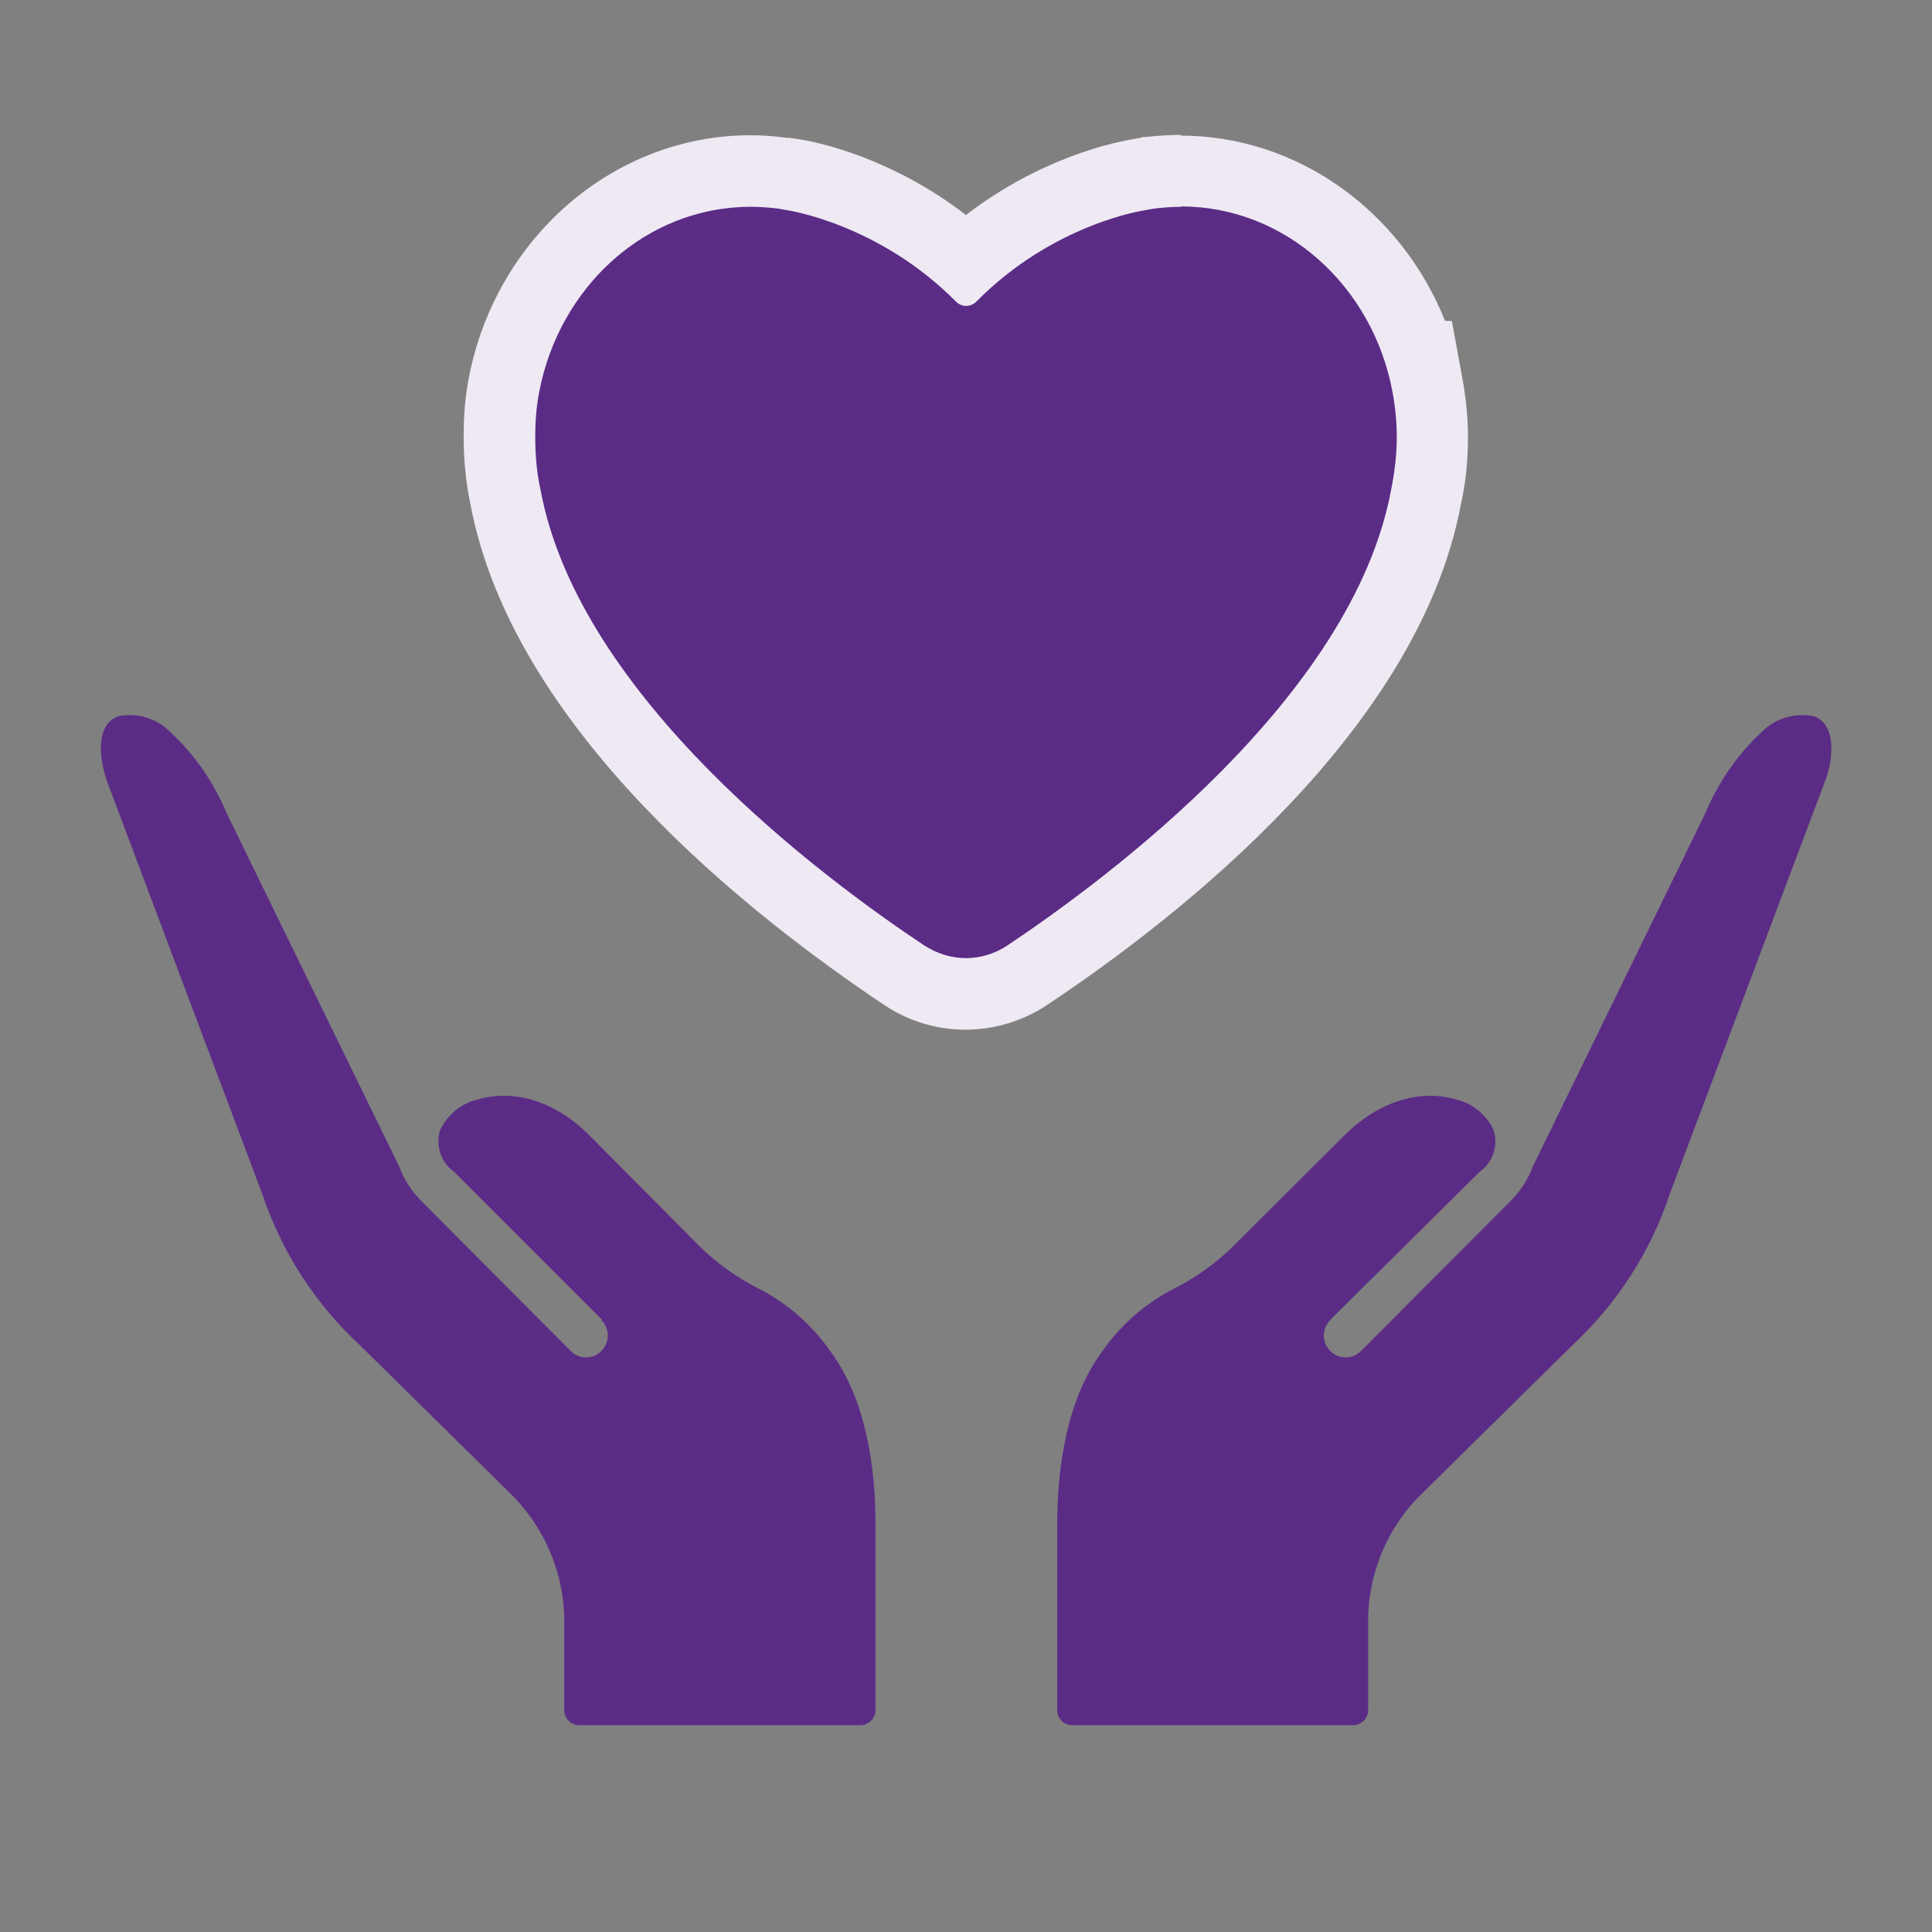
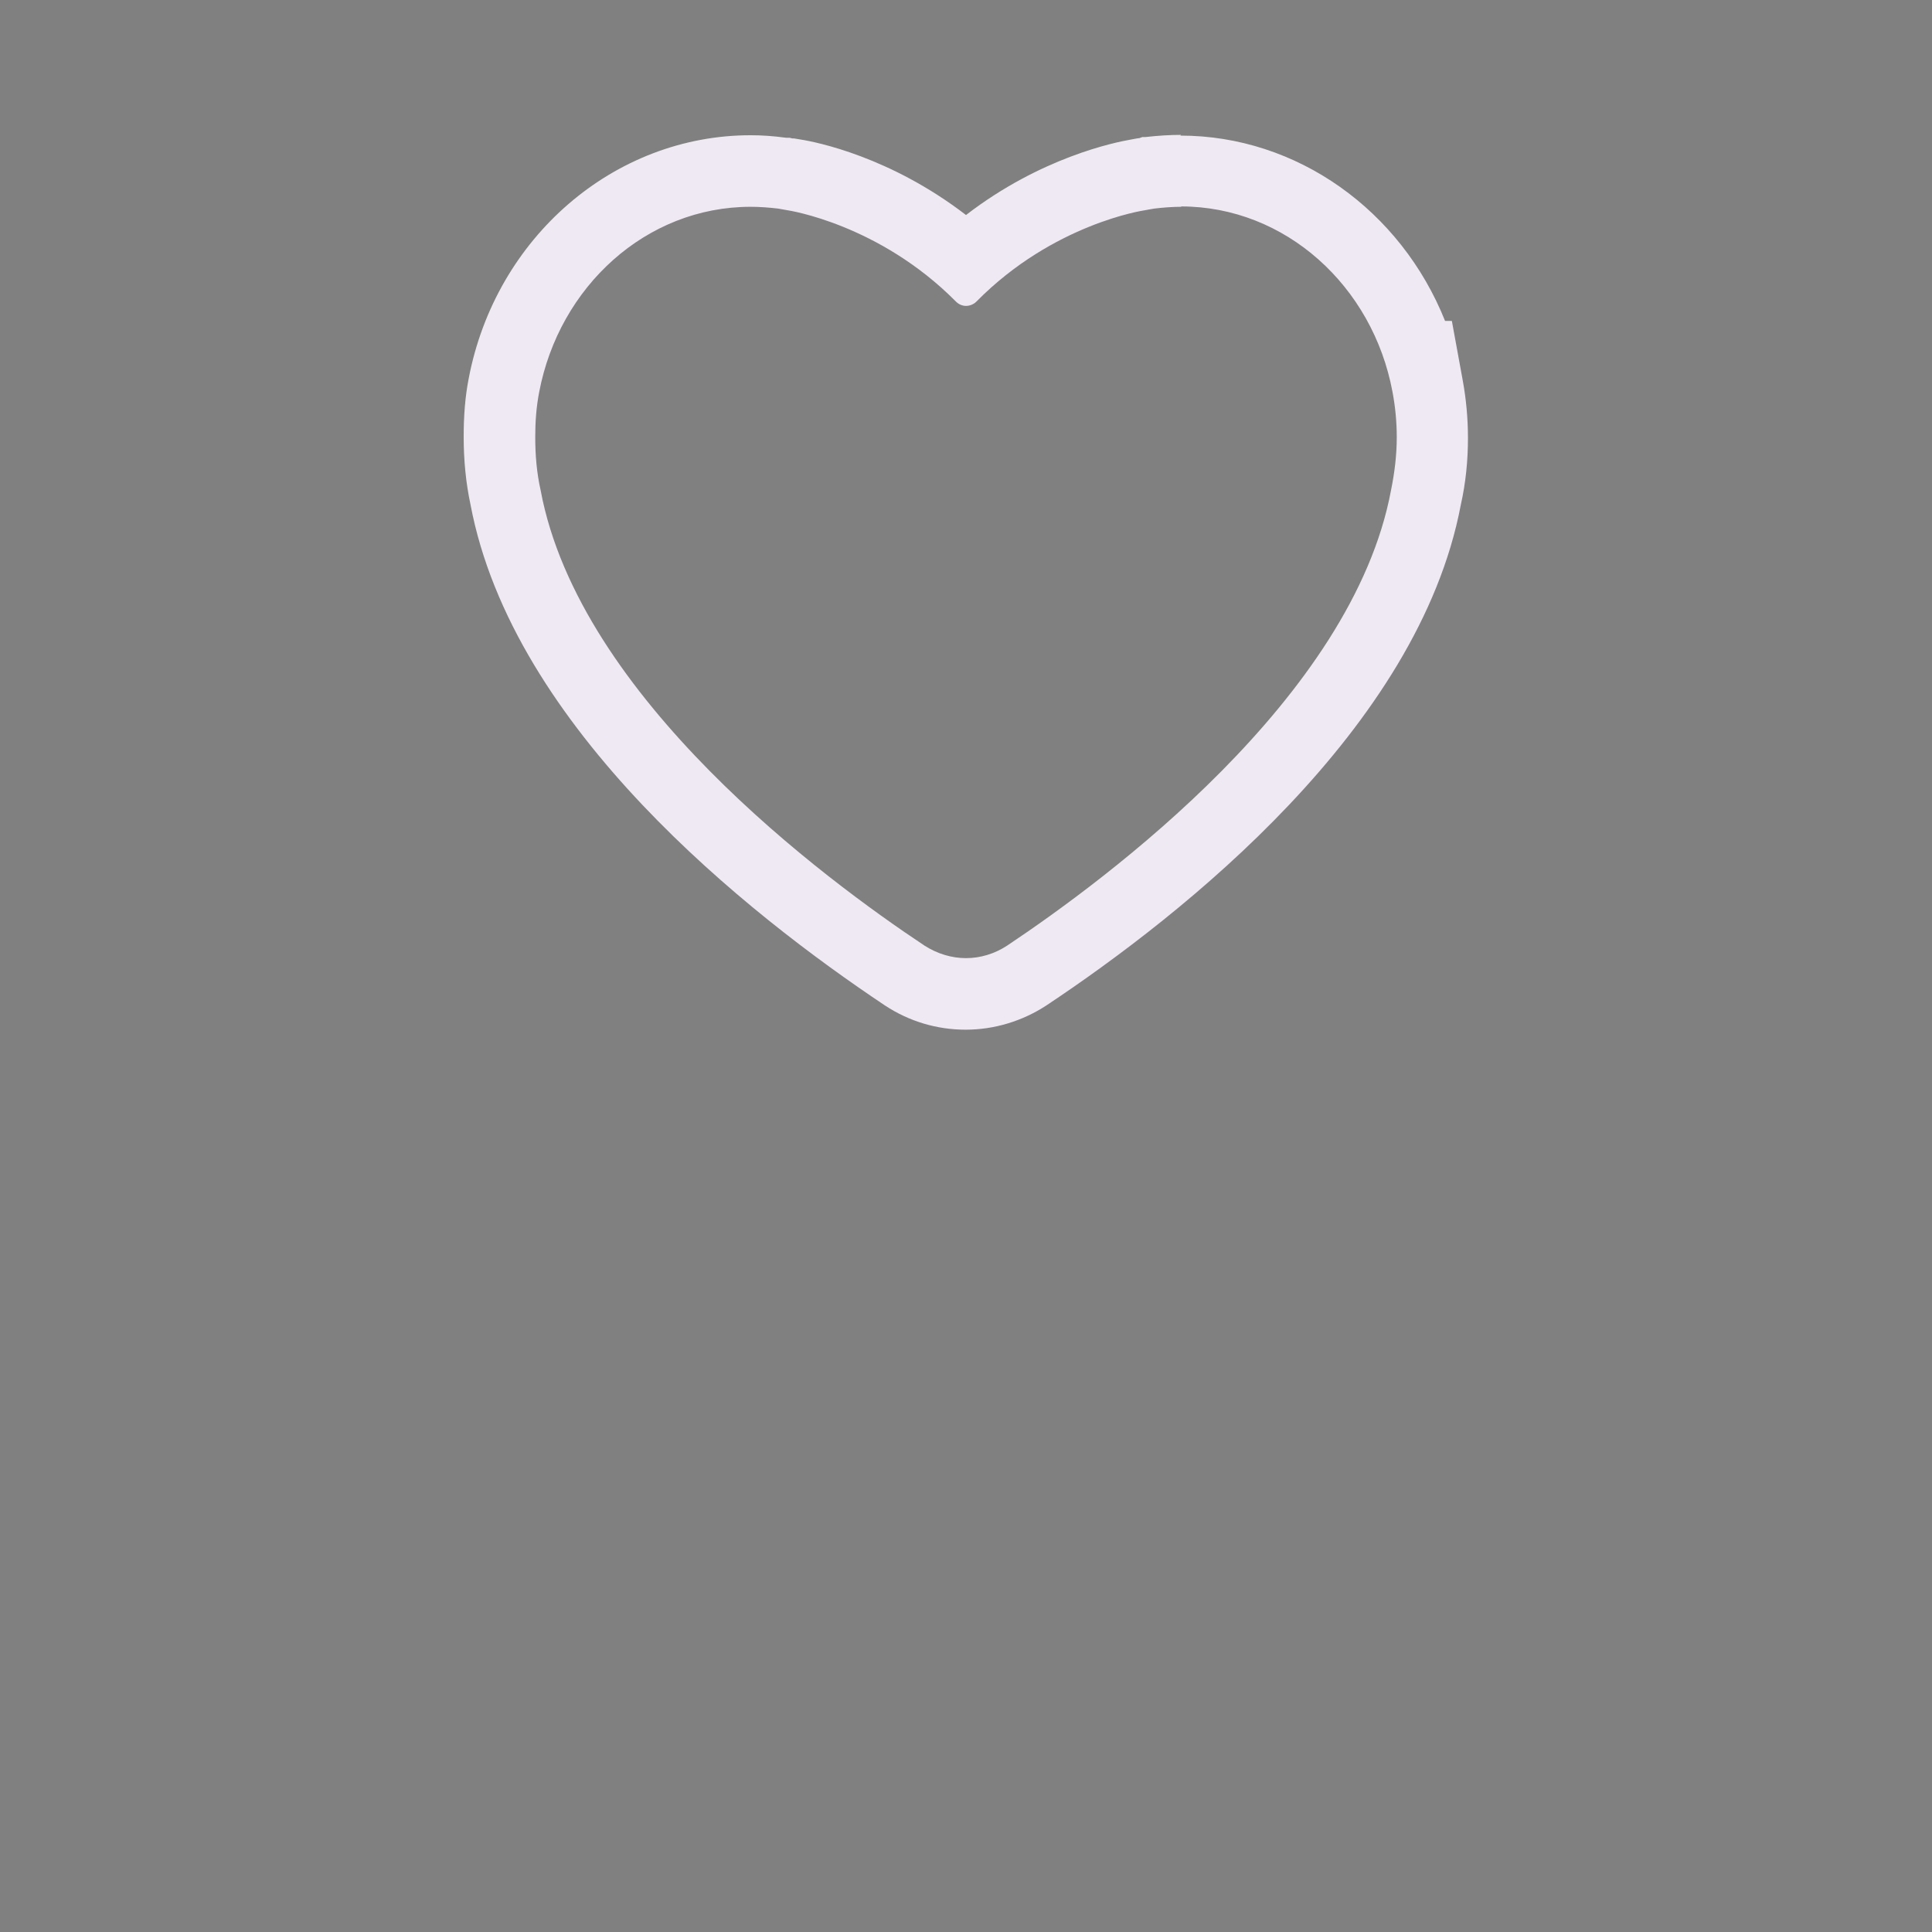
<svg xmlns="http://www.w3.org/2000/svg" id="Layer_1" viewBox="0 0 54 54">
  <rect x="0" y="0" width="54" height="54" fill="#808080" stroke="none" />
  <defs>
    <style>.cls-1{fill:#efe9f3;}.cls-2{fill-rule:evenodd;}.cls-2,.cls-3{fill:#5b2c86;}</style>
  </defs>
-   <path class="cls-3" d="M27,27.77c-.61,0-1.2-.18-1.71-.51-2.98-1.98-10.02-7.25-11.16-13.38-.11-.52-.17-1.09-.17-1.68,0-.52.04-.99.12-1.44.66-3.47,3.56-5.99,6.89-5.99.3,0,.59.02.88.05l.36.06c.07,0,2.53.4,4.78,2.43,2.25-2.03,4.71-2.42,4.82-2.43,0,0,.31-.05.31-.05.29-.03.59-.05.88-.05,3.08,0,5.78,2.13,6.7,5.18h.05l.16.82c.09.48.13.97.13,1.45,0,.56-.06,1.13-.19,1.69-1.13,6.09-8.18,11.36-11.15,13.34-.5.34-1.09.52-1.7.52Z" />
  <path class="cls-1" d="M33.01,5.77c2.92,0,5.36,2.23,5.91,5.18h0c.08.42.12.85.12,1.27,0,.49-.06.99-.16,1.48-1.08,5.8-7.96,10.88-10.73,12.73-.35.23-.75.35-1.15.35s-.8-.12-1.16-.35c-2.77-1.84-9.65-6.92-10.73-12.73-.11-.49-.15-.99-.15-1.49,0-.42.03-.84.11-1.25.56-2.95,2.99-5.18,5.91-5.18.26,0,.51.02.77.05.1.02.18.03.28.05,0,0,2.54.38,4.69,2.55.08.08.18.12.28.12s.21-.04.29-.12c2.15-2.18,4.69-2.55,4.69-2.55.09-.02.18-.03.28-.05.25-.03.51-.05.76-.05M33.01,3.77c-.31,0-.63.02-.99.06h-.09s-.08.03-.08.03c-.1.01-.17.03-.24.04-.46.08-2.52.5-4.61,2.11-2.12-1.63-4.18-2.04-4.62-2.11-.06-.01-.12-.02-.18-.03h-.05s-.08-.02-.08-.02h-.1c-.37-.05-.69-.07-.99-.07-3.82,0-7.13,2.86-7.88,6.8-.1.51-.14,1.04-.14,1.63,0,.65.06,1.28.19,1.89,1.18,6.26,7.76,11.45,11.58,14,.68.45,1.46.68,2.26.68s1.59-.24,2.26-.68c3.82-2.54,10.4-7.74,11.58-13.99.14-.62.2-1.25.2-1.87,0-.54-.05-1.09-.15-1.63l-.3-1.64h-.19c-1.23-3.08-4.13-5.18-7.4-5.18h0Z" />
-   <path class="cls-2" d="M16.81,36.9c.11.11.18.27.18.43s-.07.31-.18.43c-.24.24-.62.24-.86,0l-4.13-4.15c-.29-.28-.52-.62-.66-1l-4.82-9.87c-.36-.86-.89-1.64-1.57-2.27-.38-.39-.93-.56-1.47-.45-.68.25-.5,1.32-.29,1.87l4.33,11.51c.54,1.6,1.47,3.04,2.71,4.19l4.19,4.13h0c.99.96,1.55,2.29,1.53,3.66v2.42c0,.23.19.42.42.42h7.85c.24,0,.43-.19.43-.42v-5.22c0-1.57-.27-3.43-1.21-4.74h0c-.53-.78-1.25-1.42-2.09-1.84-.6-.31-1.16-.71-1.64-1.19l-3.04-3.06c-1.08-1.09-2.26-1.28-3.14-1.02-.46.11-.85.43-1.05.86-.13.43.02.9.39,1.16l4.12,4.12h.02ZM37.18,36.9h0c-.11.11-.18.27-.18.43s.07.31.18.43c.24.24.62.24.86,0l4.14-4.15c.29-.28.52-.62.66-1l4.82-9.87c.36-.86.89-1.64,1.57-2.27.38-.39.93-.56,1.47-.45.68.25.52,1.32.29,1.87l-4.33,11.51h0c-.53,1.6-1.47,3.04-2.7,4.19l-4.19,4.13h0c-1,.96-1.55,2.29-1.53,3.66v2.42c0,.23-.19.42-.42.42h-7.85c-.24,0-.42-.19-.42-.42v-5.22c0-1.57.27-3.43,1.21-4.74.53-.78,1.25-1.42,2.09-1.84.6-.31,1.16-.71,1.64-1.19l3.07-3.06c1.08-1.08,2.26-1.28,3.14-1.02.46.11.85.43,1.05.86.13.43-.02.9-.39,1.16l-4.16,4.12h0Z" />
</svg>